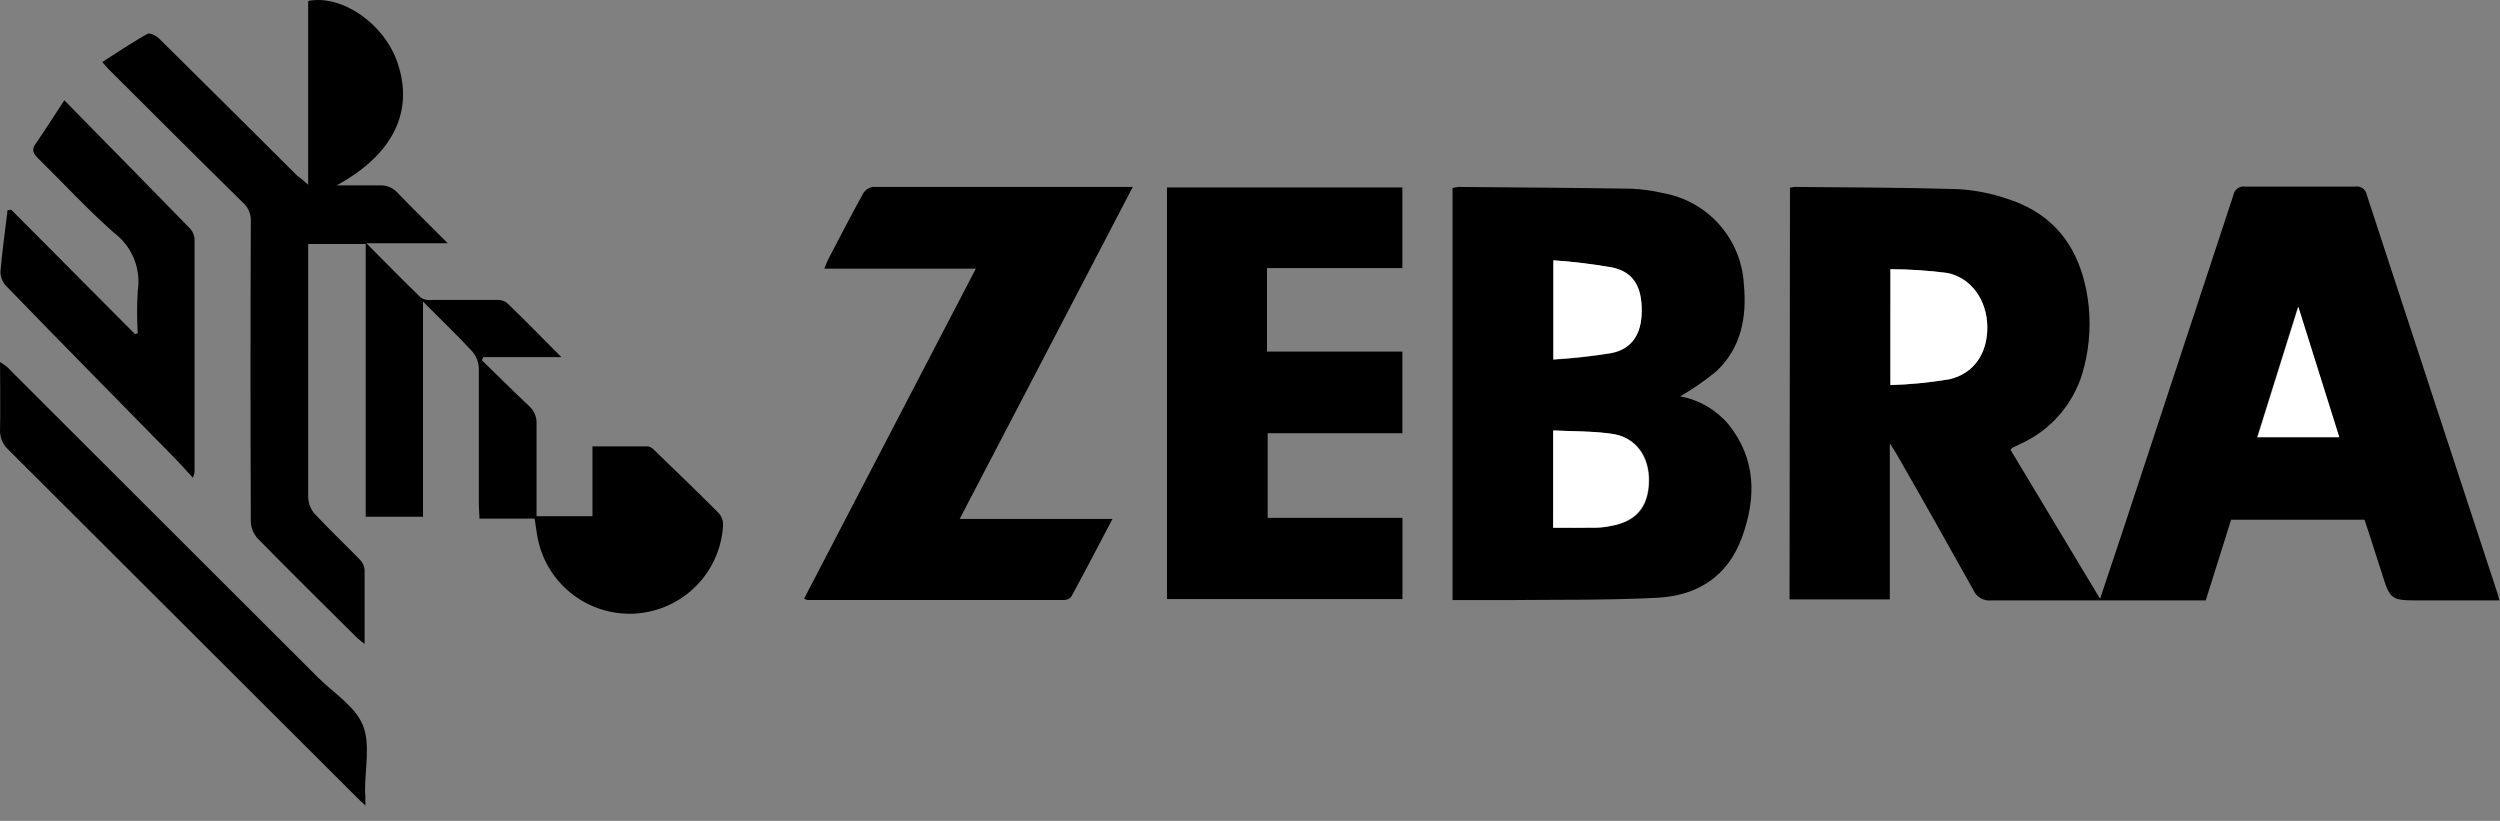
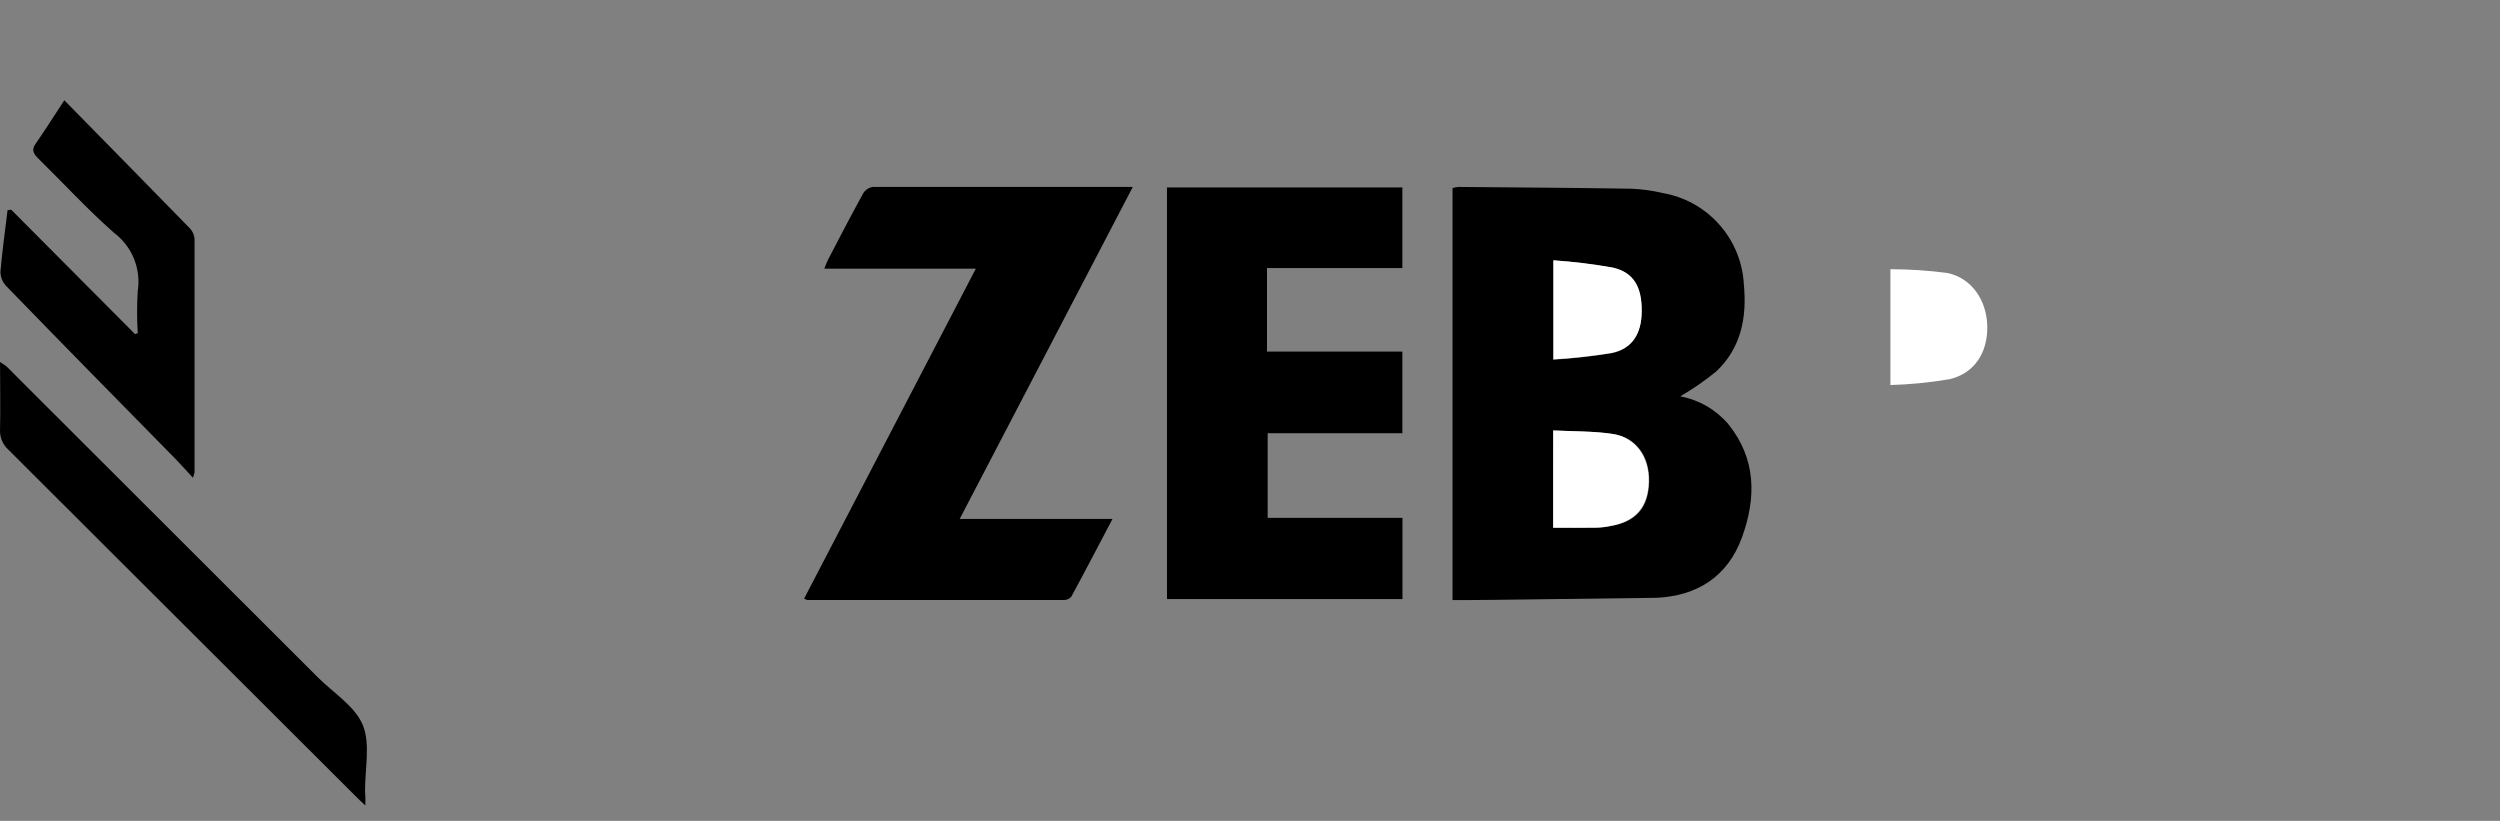
<svg xmlns="http://www.w3.org/2000/svg" width="134" height="44" viewBox="0 0 134 44" fill="none">
  <rect x="0" y="0" width="134" height="44" fill="#808080" stroke="none" />
-   <path d="M95.943 10.06C96.028 10.04 96.114 10.026 96.201 10.019C99.108 10.051 102.02 10.046 104.931 10.137C105.834 10.187 106.725 10.361 107.58 10.654C110.156 11.47 111.498 13.343 111.897 15.956C112.085 17.203 112.018 18.476 111.702 19.697C111.481 20.598 111.057 21.437 110.462 22.149C109.867 22.861 109.117 23.428 108.269 23.806L107.847 24.01C107.847 24.01 107.82 24.042 107.766 24.114L112.564 32.096C112.99 30.822 113.385 29.647 113.775 28.468C115.755 22.463 117.734 16.459 119.711 10.454C119.735 10.312 119.813 10.185 119.929 10.101C120.045 10.016 120.19 9.98 120.333 10.001C122.301 10.001 124.266 10.001 126.228 10.001C126.3 9.988 126.373 9.989 126.444 10.005C126.515 10.021 126.582 10.051 126.642 10.094C126.701 10.136 126.751 10.19 126.789 10.252C126.827 10.313 126.852 10.383 126.863 10.454C129.194 17.584 131.531 24.71 133.875 31.833C133.902 31.924 133.924 32.014 133.97 32.182H129.757C128.124 32.182 128.124 32.182 127.643 30.649C127.344 29.742 127.054 28.785 126.736 27.856H119.589C119.135 29.298 118.682 30.731 118.228 32.182H111.167C109.689 32.182 108.215 32.182 106.741 32.182C106.542 32.207 106.34 32.166 106.166 32.066C105.992 31.966 105.855 31.813 105.775 31.629C104.414 29.189 103.054 26.767 101.657 24.341C101.575 24.196 101.48 24.055 101.294 23.761V32.128H95.92L95.943 10.06ZM101.326 20.64C102.39 20.61 103.451 20.505 104.5 20.327C105.825 20.019 106.541 18.885 106.523 17.502C106.505 16.119 105.675 14.89 104.364 14.631C103.358 14.5 102.345 14.434 101.33 14.432L101.326 20.64ZM125.362 23.434L123.167 16.445C122.401 18.881 121.693 21.139 120.977 23.434H125.362Z" fill="black" />
-   <path d="M16.518 9.901V0.051C18.332 -0.307 20.6 1.275 21.303 3.352C22.21 5.996 21.044 8.305 18.042 9.937C18.809 9.937 19.575 9.937 20.341 9.937C20.525 9.925 20.709 9.955 20.879 10.026C21.049 10.097 21.201 10.206 21.321 10.346C22.165 11.221 23.031 12.069 24.001 13.04H19.639C20.686 14.092 21.611 15.04 22.564 15.96C22.73 16.061 22.925 16.102 23.117 16.078C24.278 16.078 25.434 16.078 26.596 16.078C26.788 16.059 26.981 16.105 27.144 16.209C28.097 17.117 29.031 18.083 30.092 19.144H25.906L25.829 19.307C26.663 20.123 27.493 20.949 28.346 21.752C28.485 21.871 28.595 22.022 28.666 22.191C28.738 22.36 28.77 22.543 28.759 22.727C28.759 24.359 28.759 25.987 28.759 27.67H31.756V23.928C32.791 23.928 33.766 23.928 34.741 23.928C34.872 23.958 34.99 24.03 35.076 24.133C36.237 25.253 37.398 26.373 38.537 27.516C38.684 27.685 38.763 27.903 38.759 28.128C38.696 29.37 38.175 30.546 37.295 31.425C36.415 32.305 35.24 32.827 33.998 32.89C32.755 32.953 31.534 32.552 30.57 31.765C29.606 30.978 28.969 29.861 28.782 28.631C28.741 28.377 28.704 28.123 28.654 27.797H25.698C25.698 27.516 25.666 27.307 25.666 27.098C25.666 24.64 25.666 22.182 25.666 19.724C25.648 19.389 25.517 19.069 25.294 18.817C24.482 17.942 23.62 17.117 22.673 16.164V27.697H19.602V13.08H16.518V13.702C16.518 18.028 16.518 22.359 16.518 26.686C16.537 27.004 16.661 27.308 16.872 27.547C17.648 28.382 18.482 29.162 19.276 29.983C19.425 30.128 19.519 30.32 19.543 30.527C19.543 31.824 19.543 33.121 19.543 34.513C19.376 34.377 19.258 34.3 19.158 34.205C17.371 32.432 15.575 30.663 13.816 28.867C13.588 28.618 13.456 28.297 13.444 27.96C13.422 22.59 13.422 17.221 13.444 11.851C13.45 11.658 13.413 11.466 13.334 11.289C13.255 11.112 13.138 10.956 12.99 10.831C10.577 8.459 8.187 6.064 5.793 3.679C5.711 3.597 5.643 3.507 5.484 3.325C6.31 2.795 7.085 2.273 7.897 1.815C8.024 1.742 8.351 1.901 8.509 2.046C10.986 4.491 13.453 6.953 15.92 9.407C16.119 9.552 16.273 9.688 16.518 9.901Z" fill="black" />
-   <path d="M90.061 21.244C91.064 21.431 91.973 21.956 92.636 22.732C94.138 24.596 94.142 26.677 93.371 28.8C92.6 30.922 90.949 31.938 88.804 32.042C86.083 32.178 83.362 32.137 80.673 32.165C79.766 32.165 78.827 32.165 77.856 32.165V10.079C77.96 10.049 78.066 10.029 78.174 10.02C81.258 10.047 84.342 10.065 87.426 10.115C87.996 10.137 88.562 10.215 89.117 10.346C90.292 10.548 91.363 11.144 92.154 12.036C92.946 12.928 93.41 14.062 93.471 15.253C93.639 17.008 93.326 18.65 91.993 19.906C91.385 20.403 90.739 20.85 90.061 21.244ZM83.258 28.287C84.065 28.287 84.827 28.287 85.589 28.287C85.844 28.28 86.097 28.249 86.346 28.196C87.707 27.961 88.36 27.208 88.396 25.825C88.432 24.441 87.693 23.444 86.446 23.262C85.407 23.108 84.346 23.131 83.271 23.076L83.258 28.287ZM83.258 13.97V19.28C84.308 19.218 85.354 19.101 86.392 18.931C87.48 18.704 87.974 17.902 87.993 16.695C87.993 15.416 87.571 14.618 86.46 14.36C85.402 14.164 84.335 14.028 83.262 13.951L83.258 13.97Z" fill="black" />
+   <path d="M90.061 21.244C91.064 21.431 91.973 21.956 92.636 22.732C94.138 24.596 94.142 26.677 93.371 28.8C92.6 30.922 90.949 31.938 88.804 32.042C79.766 32.165 78.827 32.165 77.856 32.165V10.079C77.96 10.049 78.066 10.029 78.174 10.02C81.258 10.047 84.342 10.065 87.426 10.115C87.996 10.137 88.562 10.215 89.117 10.346C90.292 10.548 91.363 11.144 92.154 12.036C92.946 12.928 93.41 14.062 93.471 15.253C93.639 17.008 93.326 18.65 91.993 19.906C91.385 20.403 90.739 20.85 90.061 21.244ZM83.258 28.287C84.065 28.287 84.827 28.287 85.589 28.287C85.844 28.28 86.097 28.249 86.346 28.196C87.707 27.961 88.36 27.208 88.396 25.825C88.432 24.441 87.693 23.444 86.446 23.262C85.407 23.108 84.346 23.131 83.271 23.076L83.258 28.287ZM83.258 13.97V19.28C84.308 19.218 85.354 19.101 86.392 18.931C87.48 18.704 87.974 17.902 87.993 16.695C87.993 15.416 87.571 14.618 86.46 14.36C85.402 14.164 84.335 14.028 83.262 13.951L83.258 13.97Z" fill="black" />
  <path d="M62.55 10.047H75.167V14.369H67.911V18.845H75.167V23.221H67.947V27.757H75.172V32.11H62.55V10.047Z" fill="black" />
  <path d="M51.439 27.816H59.629C58.872 29.253 58.16 30.623 57.421 31.983C57.373 32.039 57.314 32.083 57.247 32.114C57.181 32.144 57.108 32.16 57.035 32.16H43.276C43.214 32.143 43.155 32.118 43.099 32.088L52.305 14.4H44.182C44.273 14.178 44.319 14.038 44.387 13.911C45.003 12.727 45.62 11.539 46.264 10.369C46.319 10.276 46.394 10.196 46.483 10.136C46.573 10.075 46.675 10.036 46.781 10.02C51.384 10.02 55.987 10.02 60.718 10.02L51.439 27.816Z" fill="black" />
  <path d="M3.448 5.375C5.779 7.747 7.983 9.992 10.183 12.246C10.326 12.398 10.413 12.595 10.428 12.803C10.428 16.976 10.428 21.147 10.428 25.316C10.407 25.416 10.378 25.515 10.341 25.611C9.992 25.23 9.702 24.899 9.394 24.586C6.364 21.497 3.321 18.418 0.323 15.321C0.132 15.115 0.025 14.844 0.024 14.563C0.119 13.461 0.273 12.364 0.405 11.266L0.6 11.239L7.235 17.906L7.384 17.86C7.336 17.105 7.336 16.348 7.384 15.593C7.473 15.007 7.402 14.408 7.178 13.859C6.953 13.31 6.584 12.833 6.11 12.477C4.682 11.221 3.389 9.806 2.028 8.472C1.788 8.232 1.684 8.019 1.901 7.72C2.391 7.008 2.867 6.264 3.448 5.375Z" fill="black" />
  <path d="M19.584 43.171C19.371 42.971 19.24 42.863 19.131 42.745C12.909 36.532 6.683 30.32 0.455 24.11C0.304 23.975 0.185 23.808 0.106 23.621C0.028 23.435 -0.008 23.233 0.002 23.03C0.029 21.851 0.002 20.672 0.002 19.402C0.156 19.507 0.26 19.566 0.351 19.643C0.509 19.788 0.659 19.947 0.804 20.096L17.049 36.318C17.884 37.148 19.035 37.86 19.448 38.867C19.861 39.874 19.557 41.23 19.566 42.427C19.589 42.645 19.584 42.849 19.584 43.171Z" fill="black" />
  <path d="M101.326 20.638V14.43C102.34 14.432 103.354 14.498 104.36 14.629C105.67 14.888 106.496 16.09 106.518 17.5C106.541 18.91 105.82 20.017 104.496 20.325C103.448 20.503 102.388 20.608 101.326 20.638Z" fill="white" />
-   <path d="M125.389 23.434H121.003C121.72 21.139 122.427 18.899 123.194 16.445L125.389 23.434Z" fill="white" />
  <path d="M83.249 28.286V23.07C84.337 23.125 85.398 23.102 86.423 23.256C87.67 23.438 88.405 24.494 88.373 25.819C88.341 27.143 87.689 27.955 86.323 28.191C86.074 28.243 85.821 28.274 85.566 28.281C84.818 28.295 84.056 28.286 83.249 28.286Z" fill="white" />
  <path d="M83.262 13.953C84.335 14.024 85.404 14.154 86.464 14.343C87.575 14.602 88.015 15.4 87.996 16.679C87.996 17.885 87.484 18.688 86.395 18.915C85.358 19.085 84.312 19.201 83.262 19.264V13.953Z" fill="white" />
</svg>